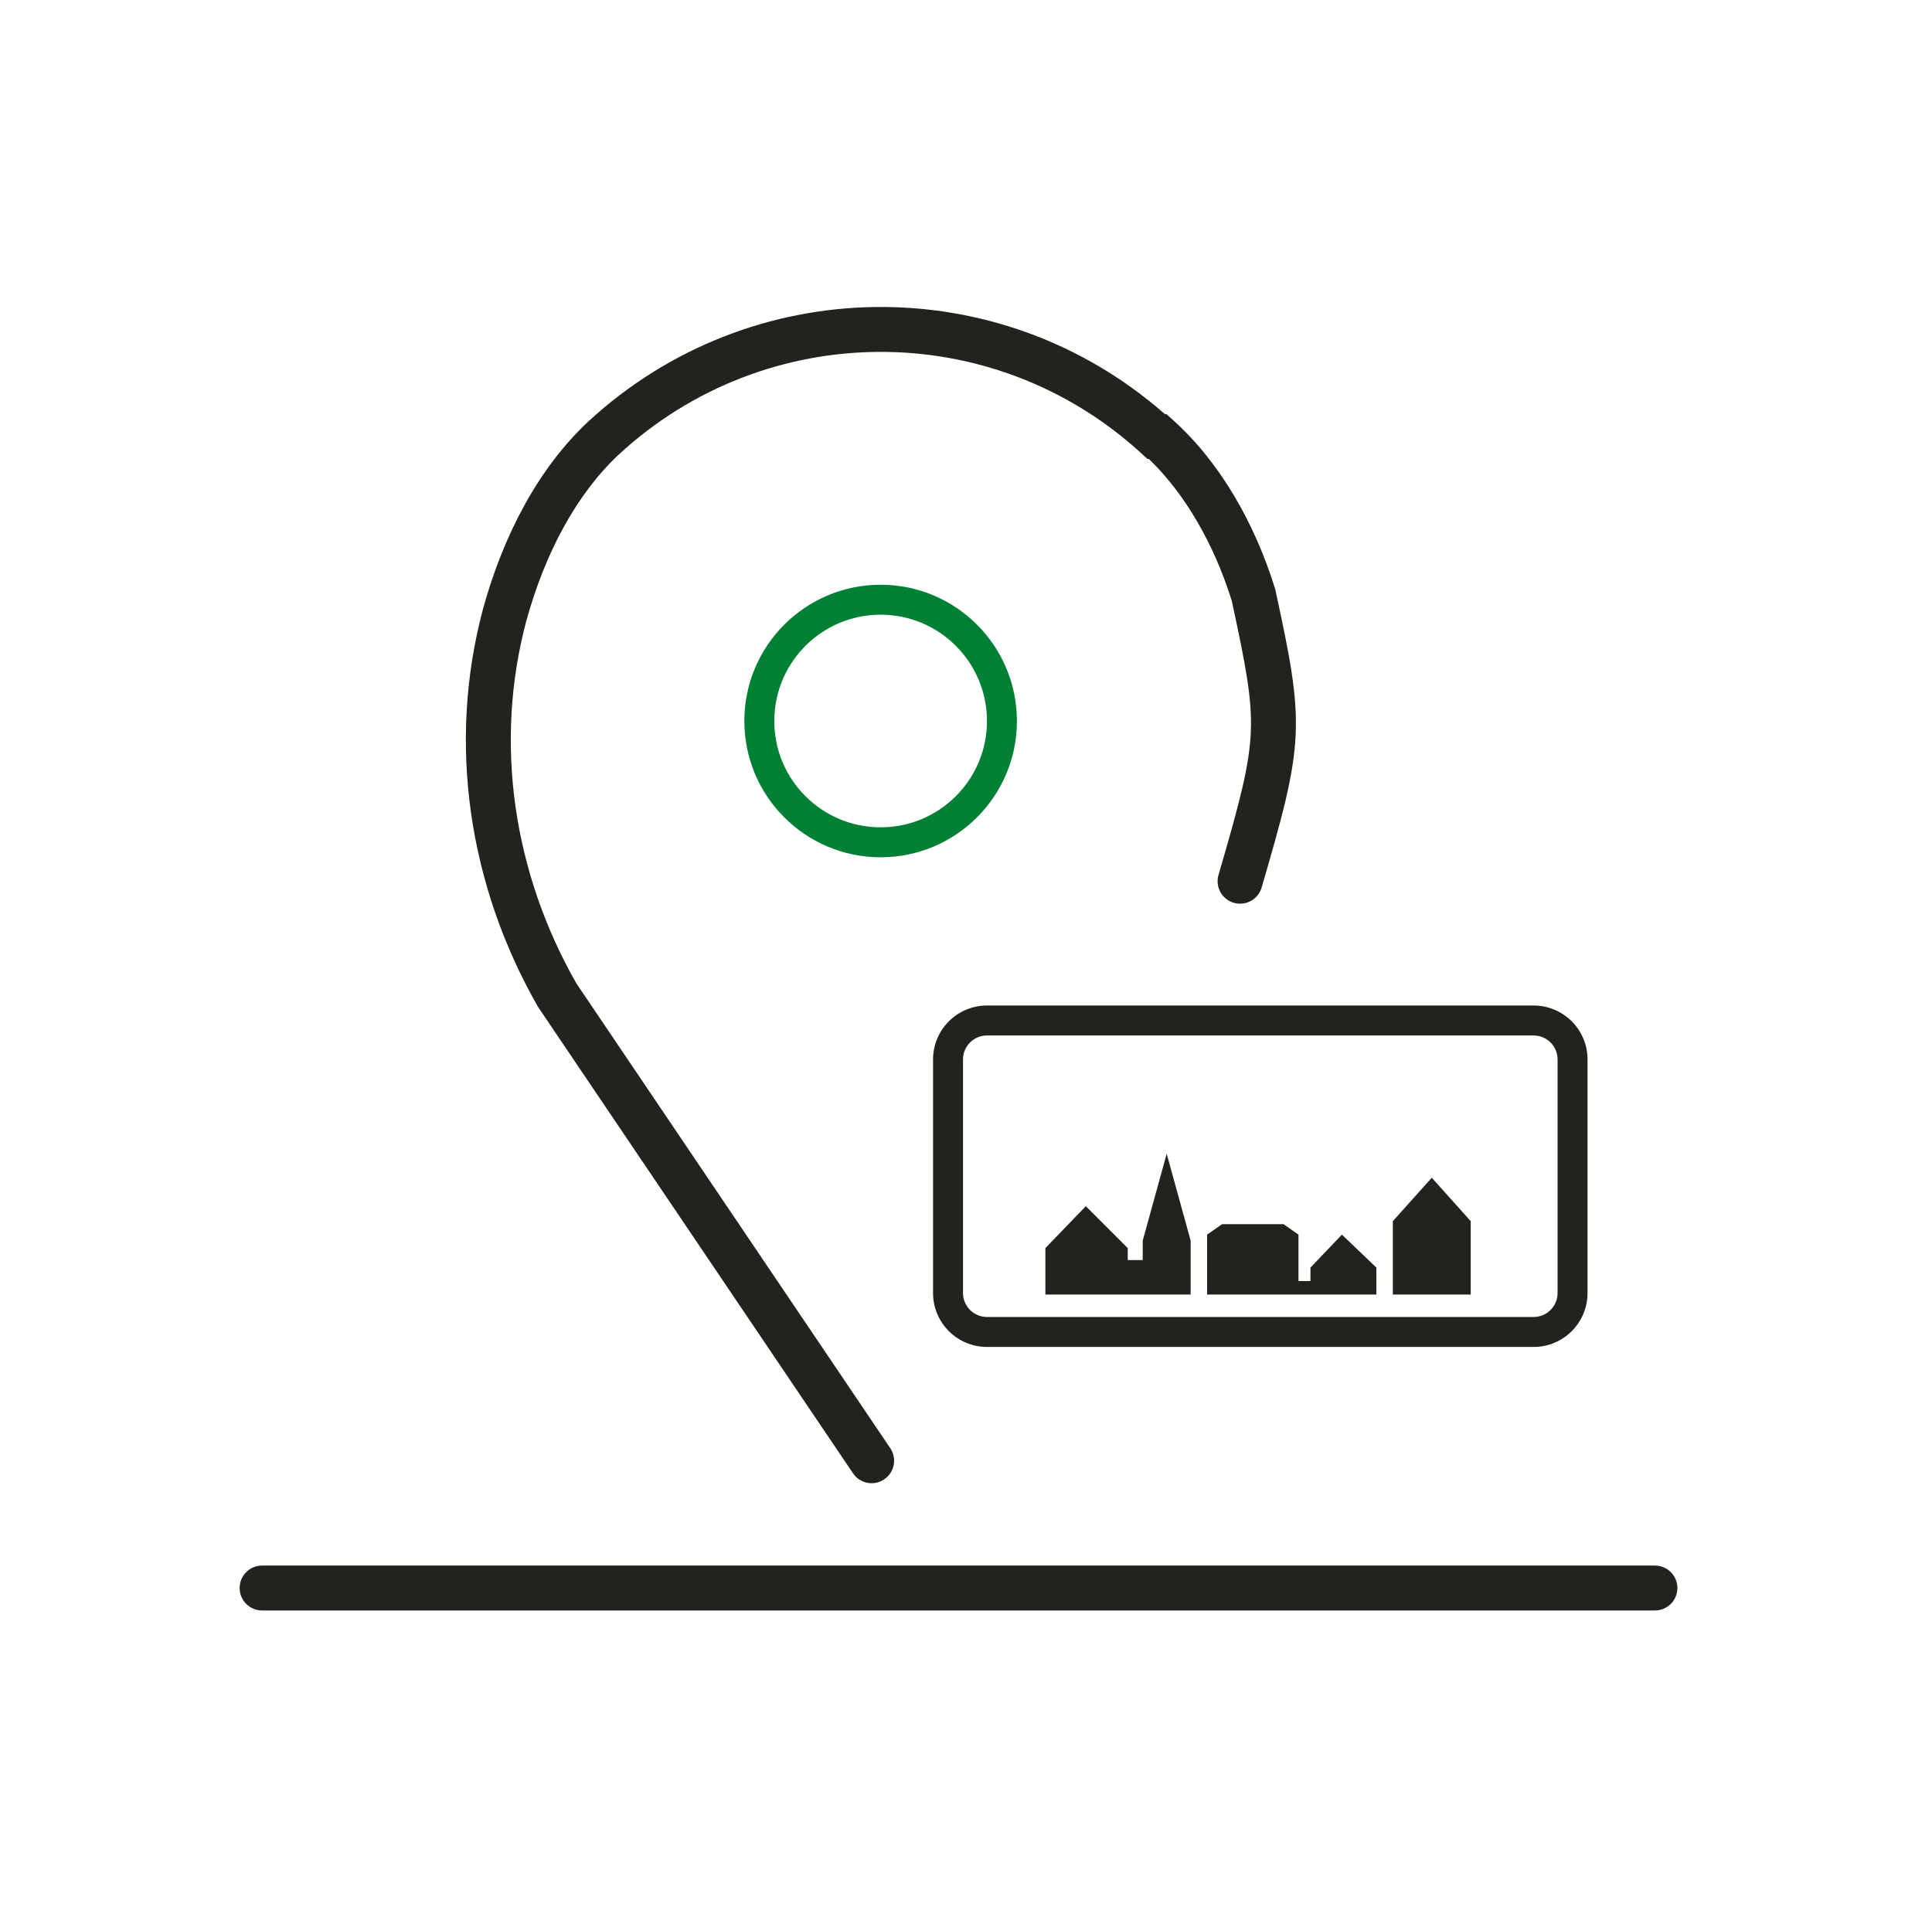
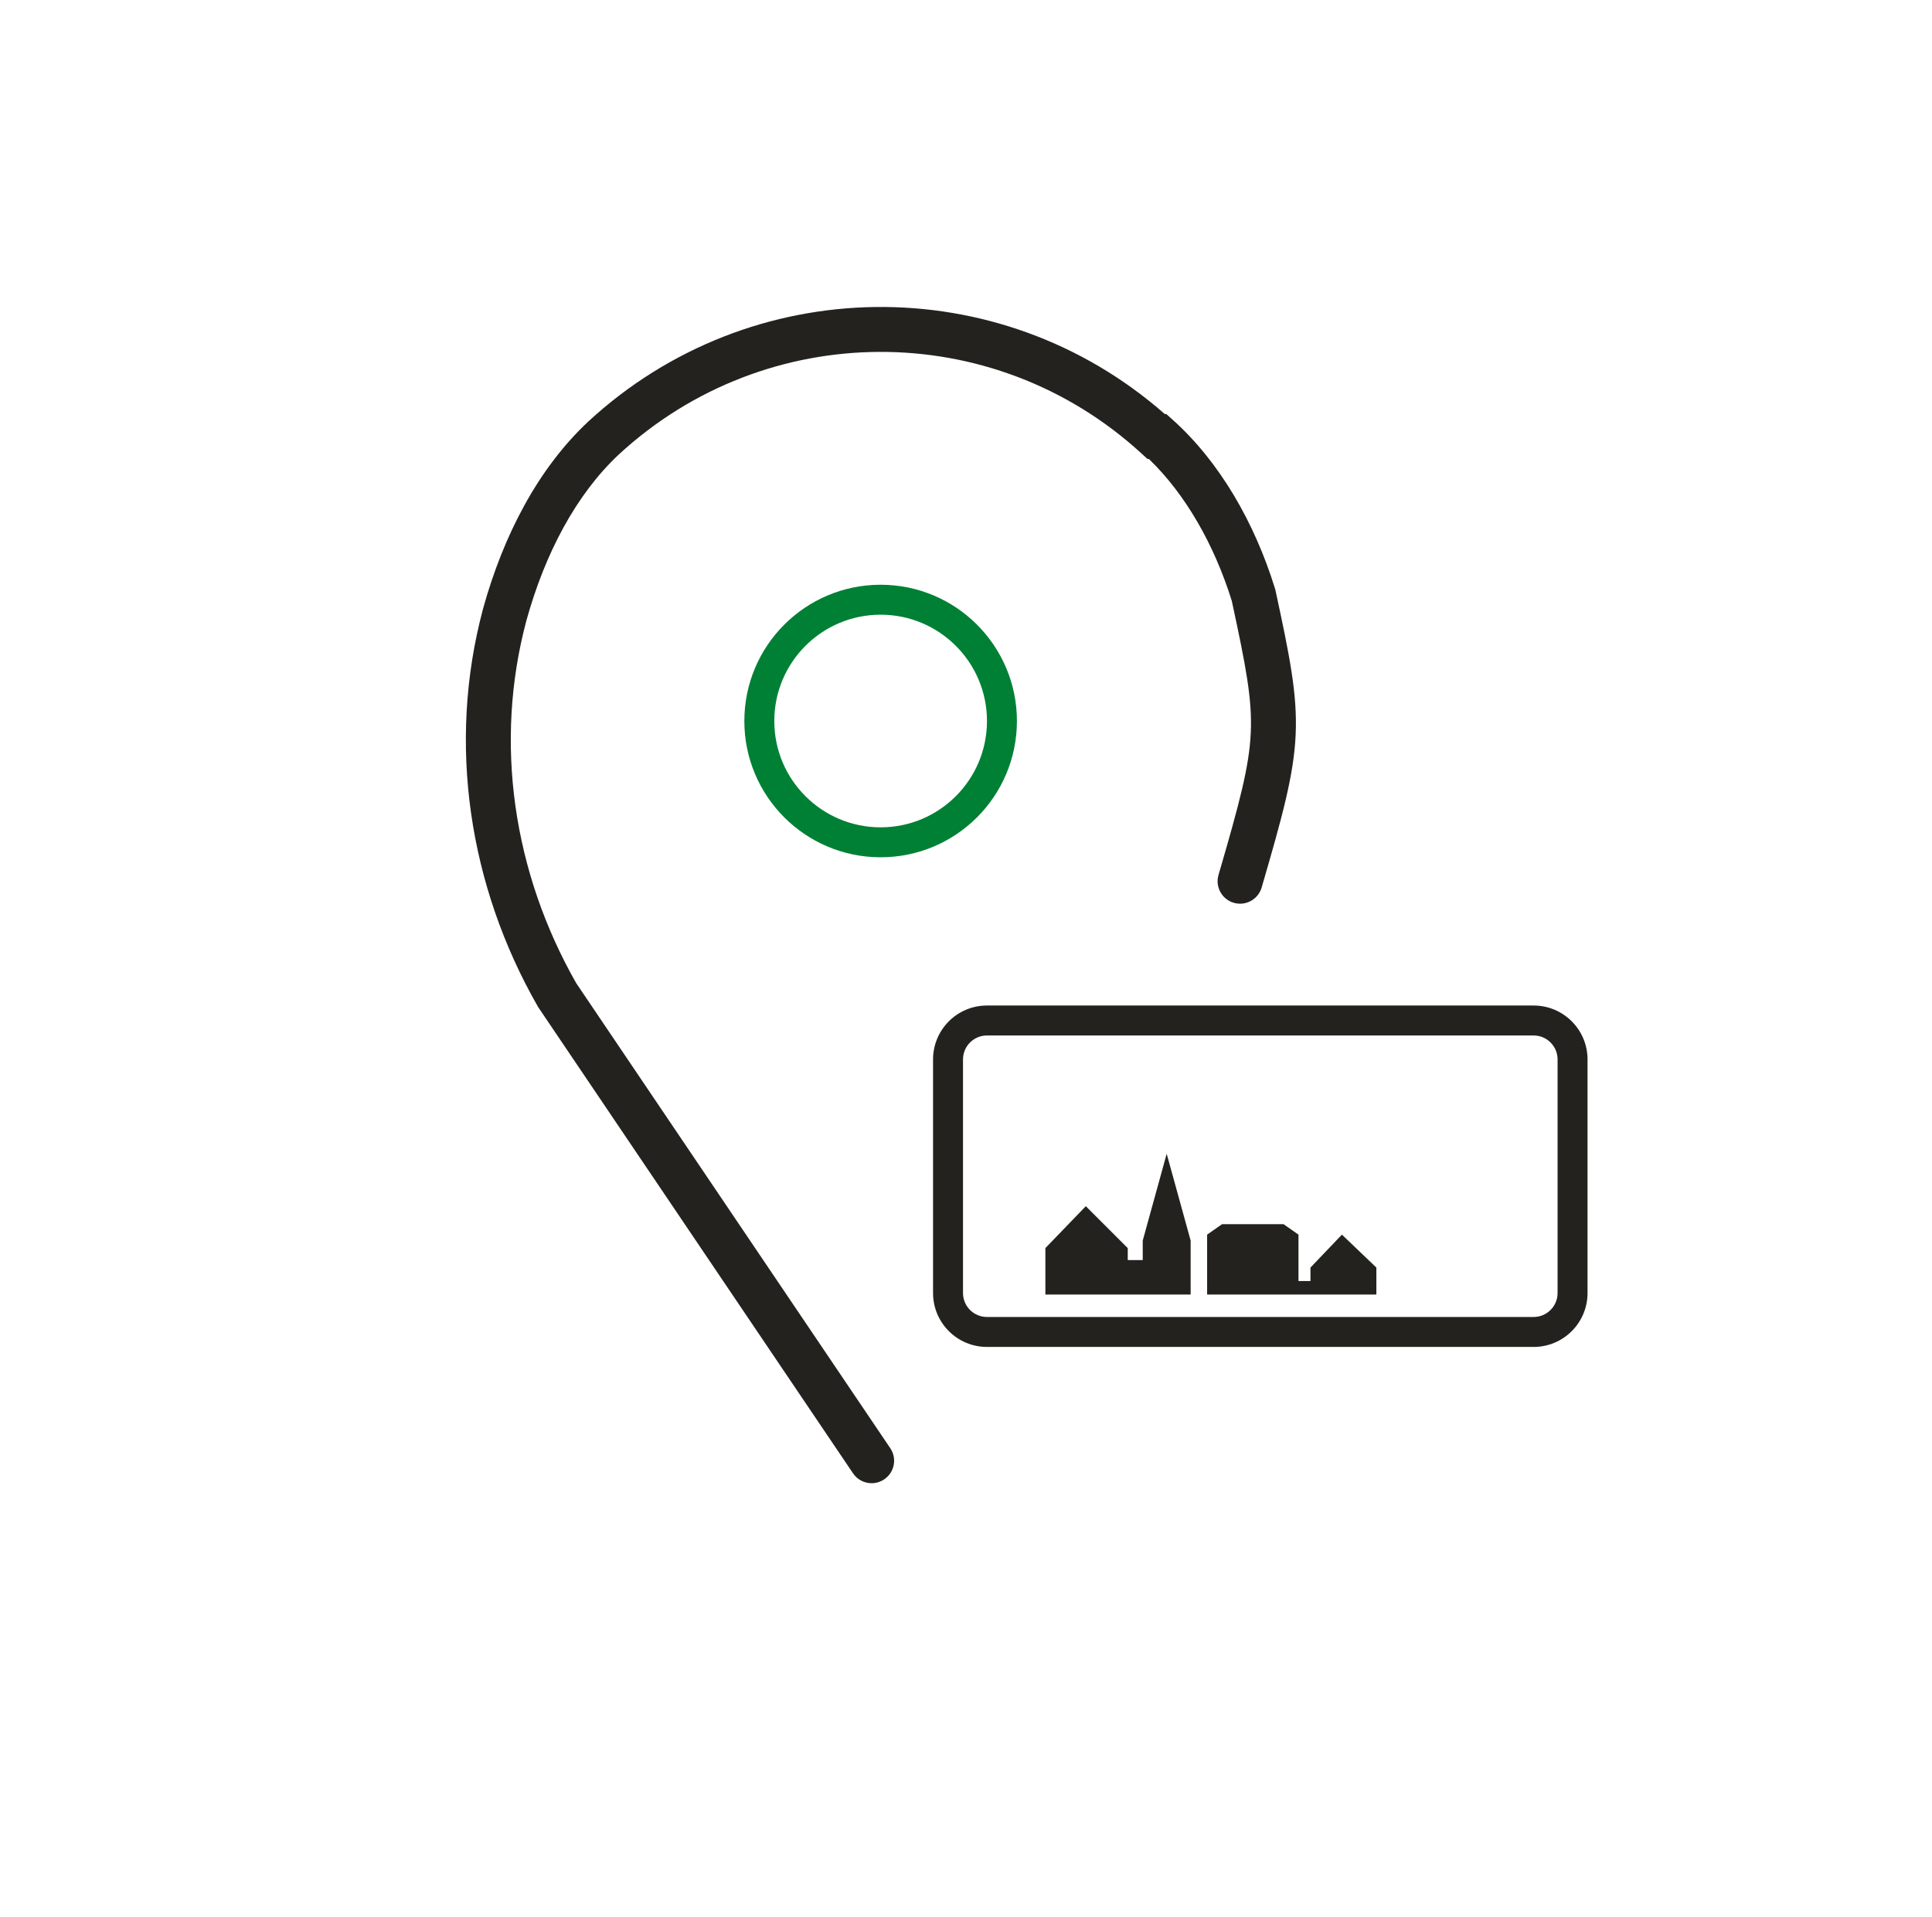
<svg xmlns="http://www.w3.org/2000/svg" width="129" height="128" viewBox="0 0 129 128" fill="none">
  <path fill-rule="evenodd" clip-rule="evenodd" d="M58.8 41.05C54.879 41.05 51.7 44.229 51.7 48.15C51.7 52.071 54.879 55.25 58.8 55.25C62.721 55.25 65.9 52.071 65.9 48.15C65.9 44.229 62.721 41.05 58.8 41.05ZM49.7 48.15C49.7 43.124 53.774 39.05 58.8 39.05C63.826 39.05 67.9 43.124 67.9 48.15C67.9 53.176 63.826 57.25 58.8 57.25C53.774 57.25 49.7 53.176 49.7 48.15Z" fill="#008035" />
  <path fill-rule="evenodd" clip-rule="evenodd" d="M77.773 27.65H77.874L78.301 28.033C81.45 30.856 83.773 34.914 85.133 39.307L85.152 39.369L85.166 39.434C86.106 43.788 86.634 46.362 86.511 49.068C86.389 51.758 85.626 54.517 84.24 59.27C84.008 60.066 83.175 60.522 82.38 60.29C81.585 60.058 81.128 59.225 81.36 58.43C82.774 53.583 83.411 51.192 83.514 48.932C83.615 46.699 83.198 44.534 82.248 40.132C81.071 36.36 79.152 33.004 76.711 30.65H76.618L76.188 30.257C66.267 21.187 51.151 21.278 41.321 30.349C38.484 33.005 36.398 36.925 35.147 41.444C32.963 49.617 34.28 58.29 38.475 65.658L59.443 96.711C59.907 97.397 59.726 98.33 59.039 98.793C58.353 99.257 57.42 99.076 56.957 98.39L35.925 67.243L35.898 67.194C31.315 59.174 29.842 49.67 32.251 40.663L32.254 40.65C33.603 35.773 35.915 31.298 39.275 28.155L39.282 28.148C50.108 18.155 66.693 17.919 77.773 27.65Z" fill="#24221E" />
-   <path fill-rule="evenodd" clip-rule="evenodd" d="M65.9 69.15C65.016 69.15 64.3 69.867 64.3 70.75V86.35C64.3 87.234 65.016 87.95 65.9 87.95H102.4C103.283 87.95 104 87.234 104 86.35V70.75C104 69.867 103.283 69.15 102.4 69.15H65.9ZM62.3 70.75C62.3 68.762 63.912 67.15 65.9 67.15H102.4C104.388 67.15 106 68.762 106 70.75V86.35C106 88.338 104.388 89.95 102.4 89.95H65.9C63.912 89.95 62.3 88.338 62.3 86.35V70.75Z" fill="#24221E" />
+   <path fill-rule="evenodd" clip-rule="evenodd" d="M65.9 69.15C65.016 69.15 64.3 69.867 64.3 70.75V86.35C64.3 87.234 65.016 87.95 65.9 87.95H102.4C103.283 87.95 104 87.234 104 86.35V70.75C104 69.867 103.283 69.15 102.4 69.15ZM62.3 70.75C62.3 68.762 63.912 67.15 65.9 67.15H102.4C104.388 67.15 106 68.762 106 70.75V86.35C106 88.338 104.388 89.95 102.4 89.95H65.9C63.912 89.95 62.3 88.338 62.3 86.35V70.75Z" fill="#24221E" />
  <path d="M69.8 86.45V83.35L72.5 80.55L75.3 83.35V84.15H76.3V82.85L77.9 77.05L79.5 82.85V86.45H69.8Z" fill="#24221E" />
  <path d="M80.6 86.45H91.9V84.65L89.6 82.45L87.5 84.65V85.55H86.7V82.45L85.7 81.75H81.6L80.6 82.45V86.45Z" fill="#24221E" />
-   <path d="M93 86.45H98.2V81.55L95.6 78.65L93 81.55V86.45Z" fill="#24221E" />
-   <path fill-rule="evenodd" clip-rule="evenodd" d="M16 106.05C16 105.222 16.672 104.55 17.5 104.55H110.5C111.328 104.55 112 105.222 112 106.05C112 106.879 111.328 107.55 110.5 107.55H17.5C16.672 107.55 16 106.879 16 106.05Z" fill="#24221E" />
</svg>